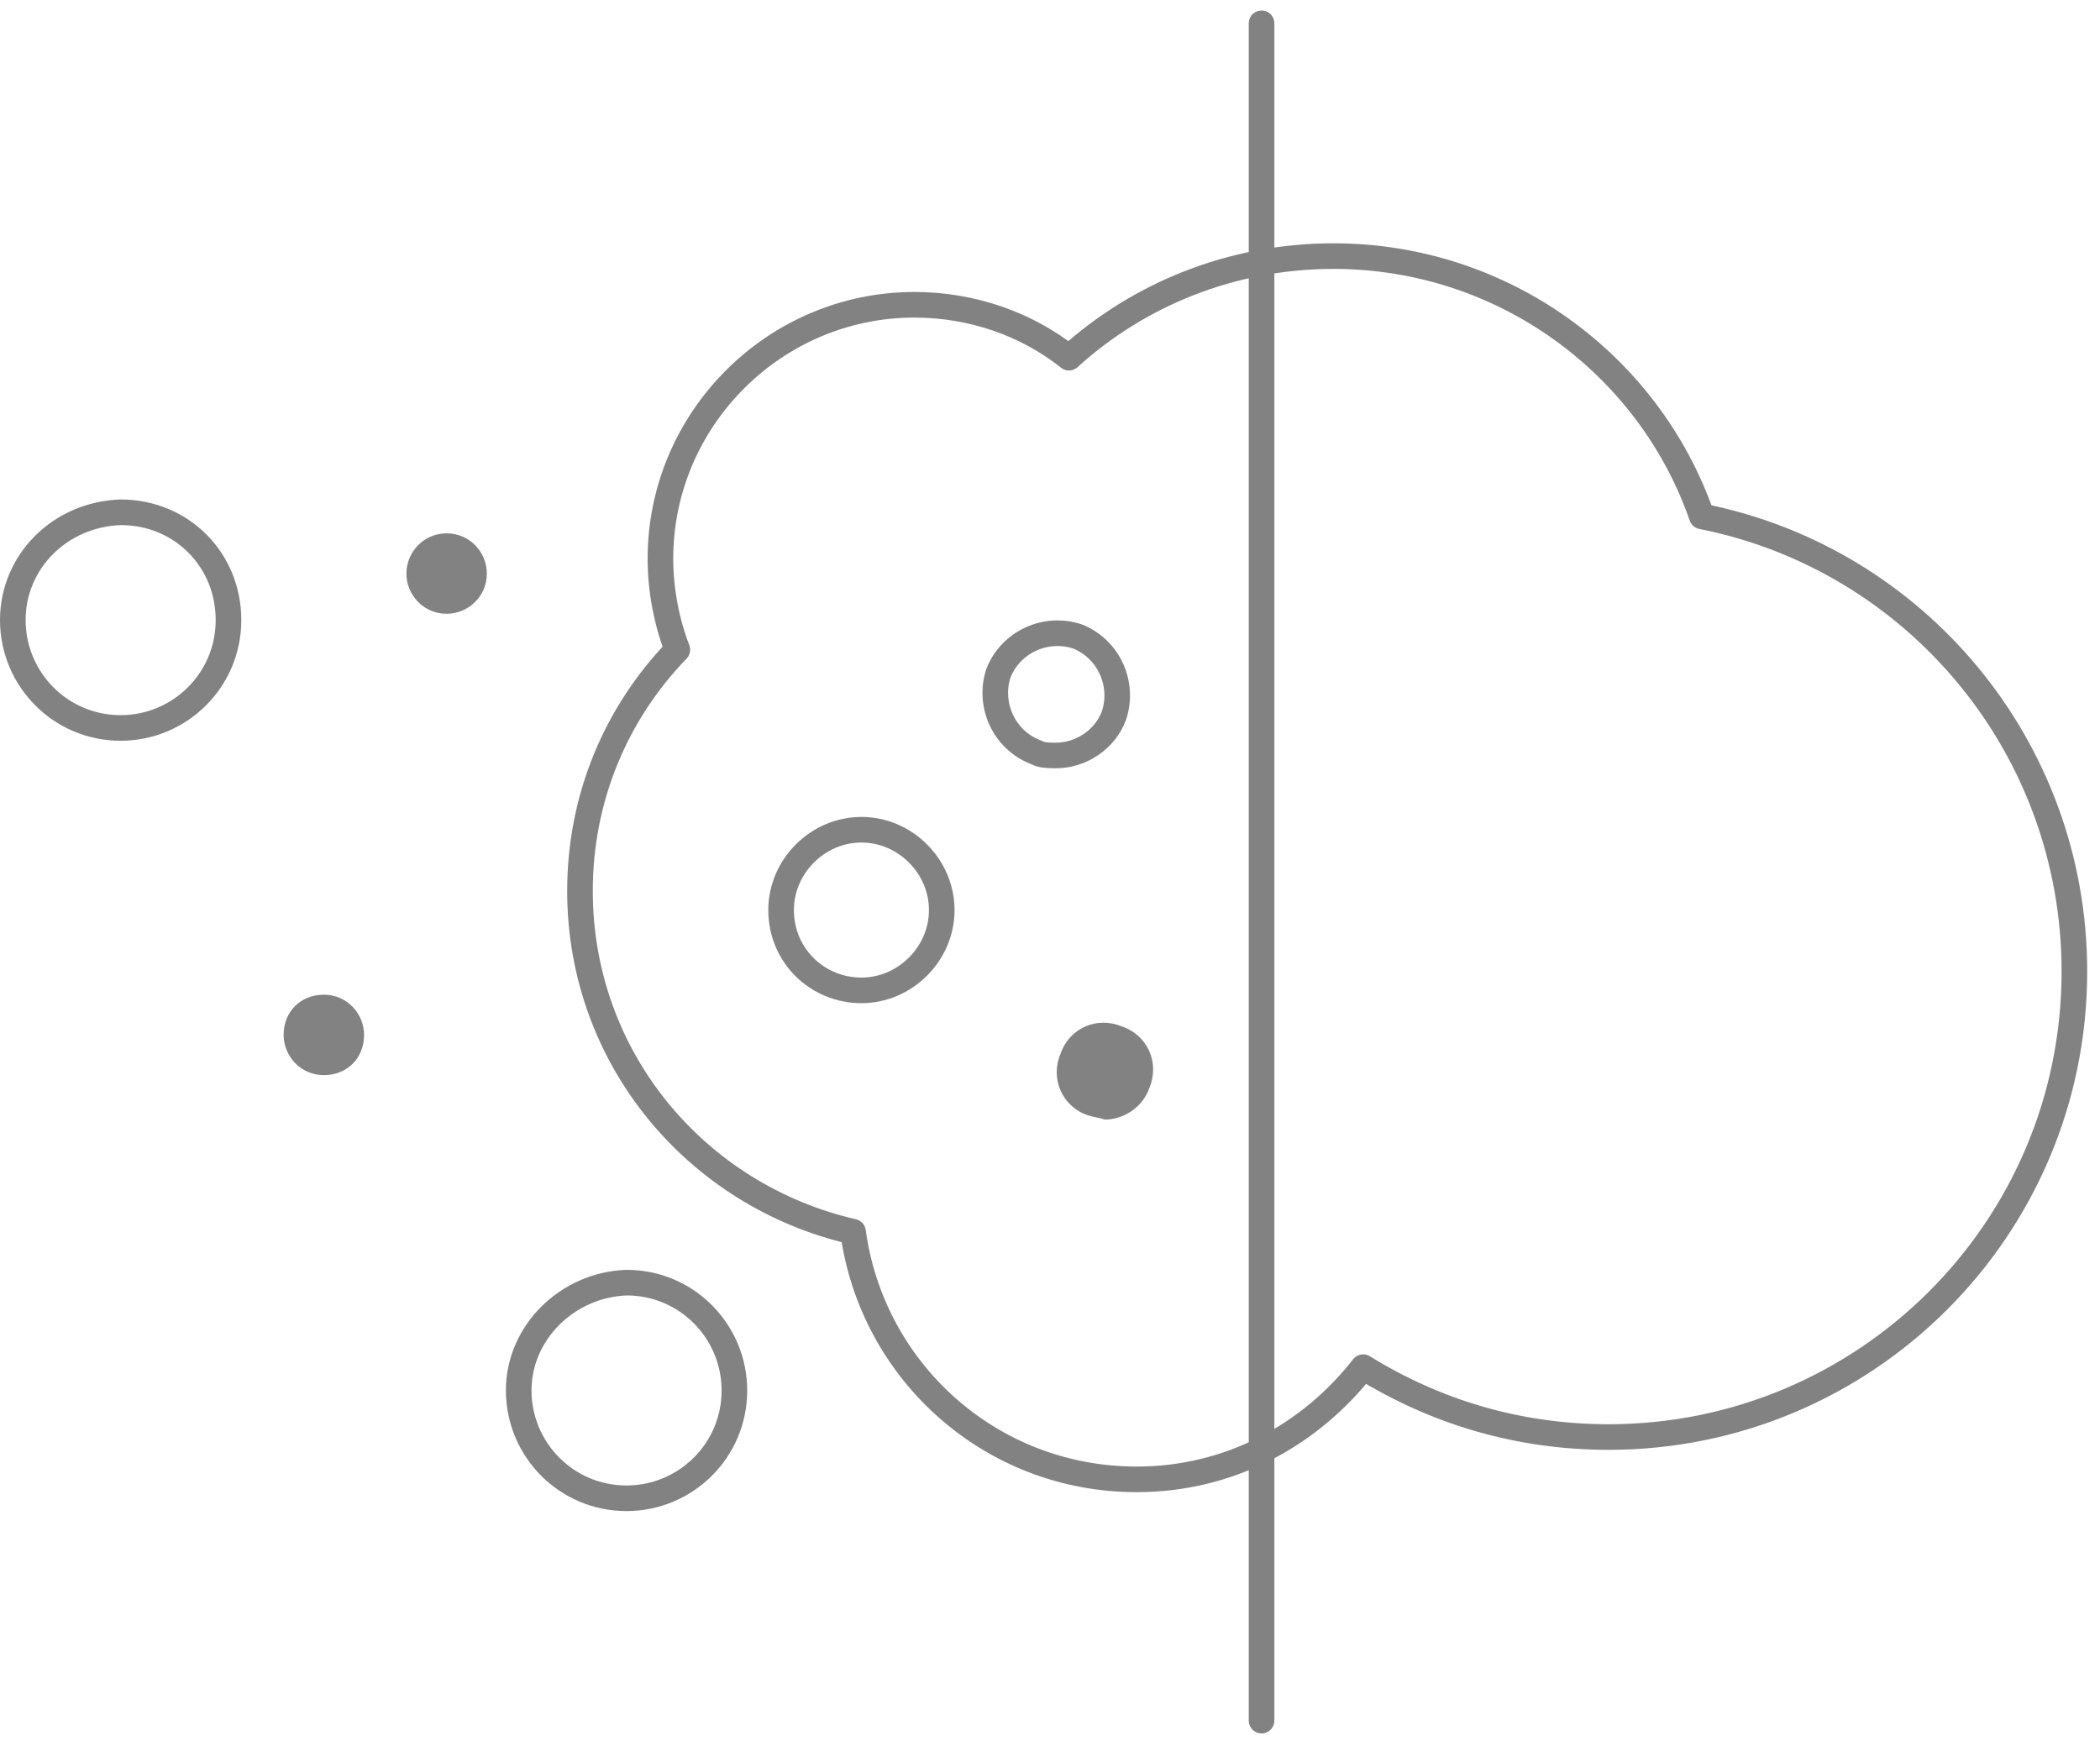
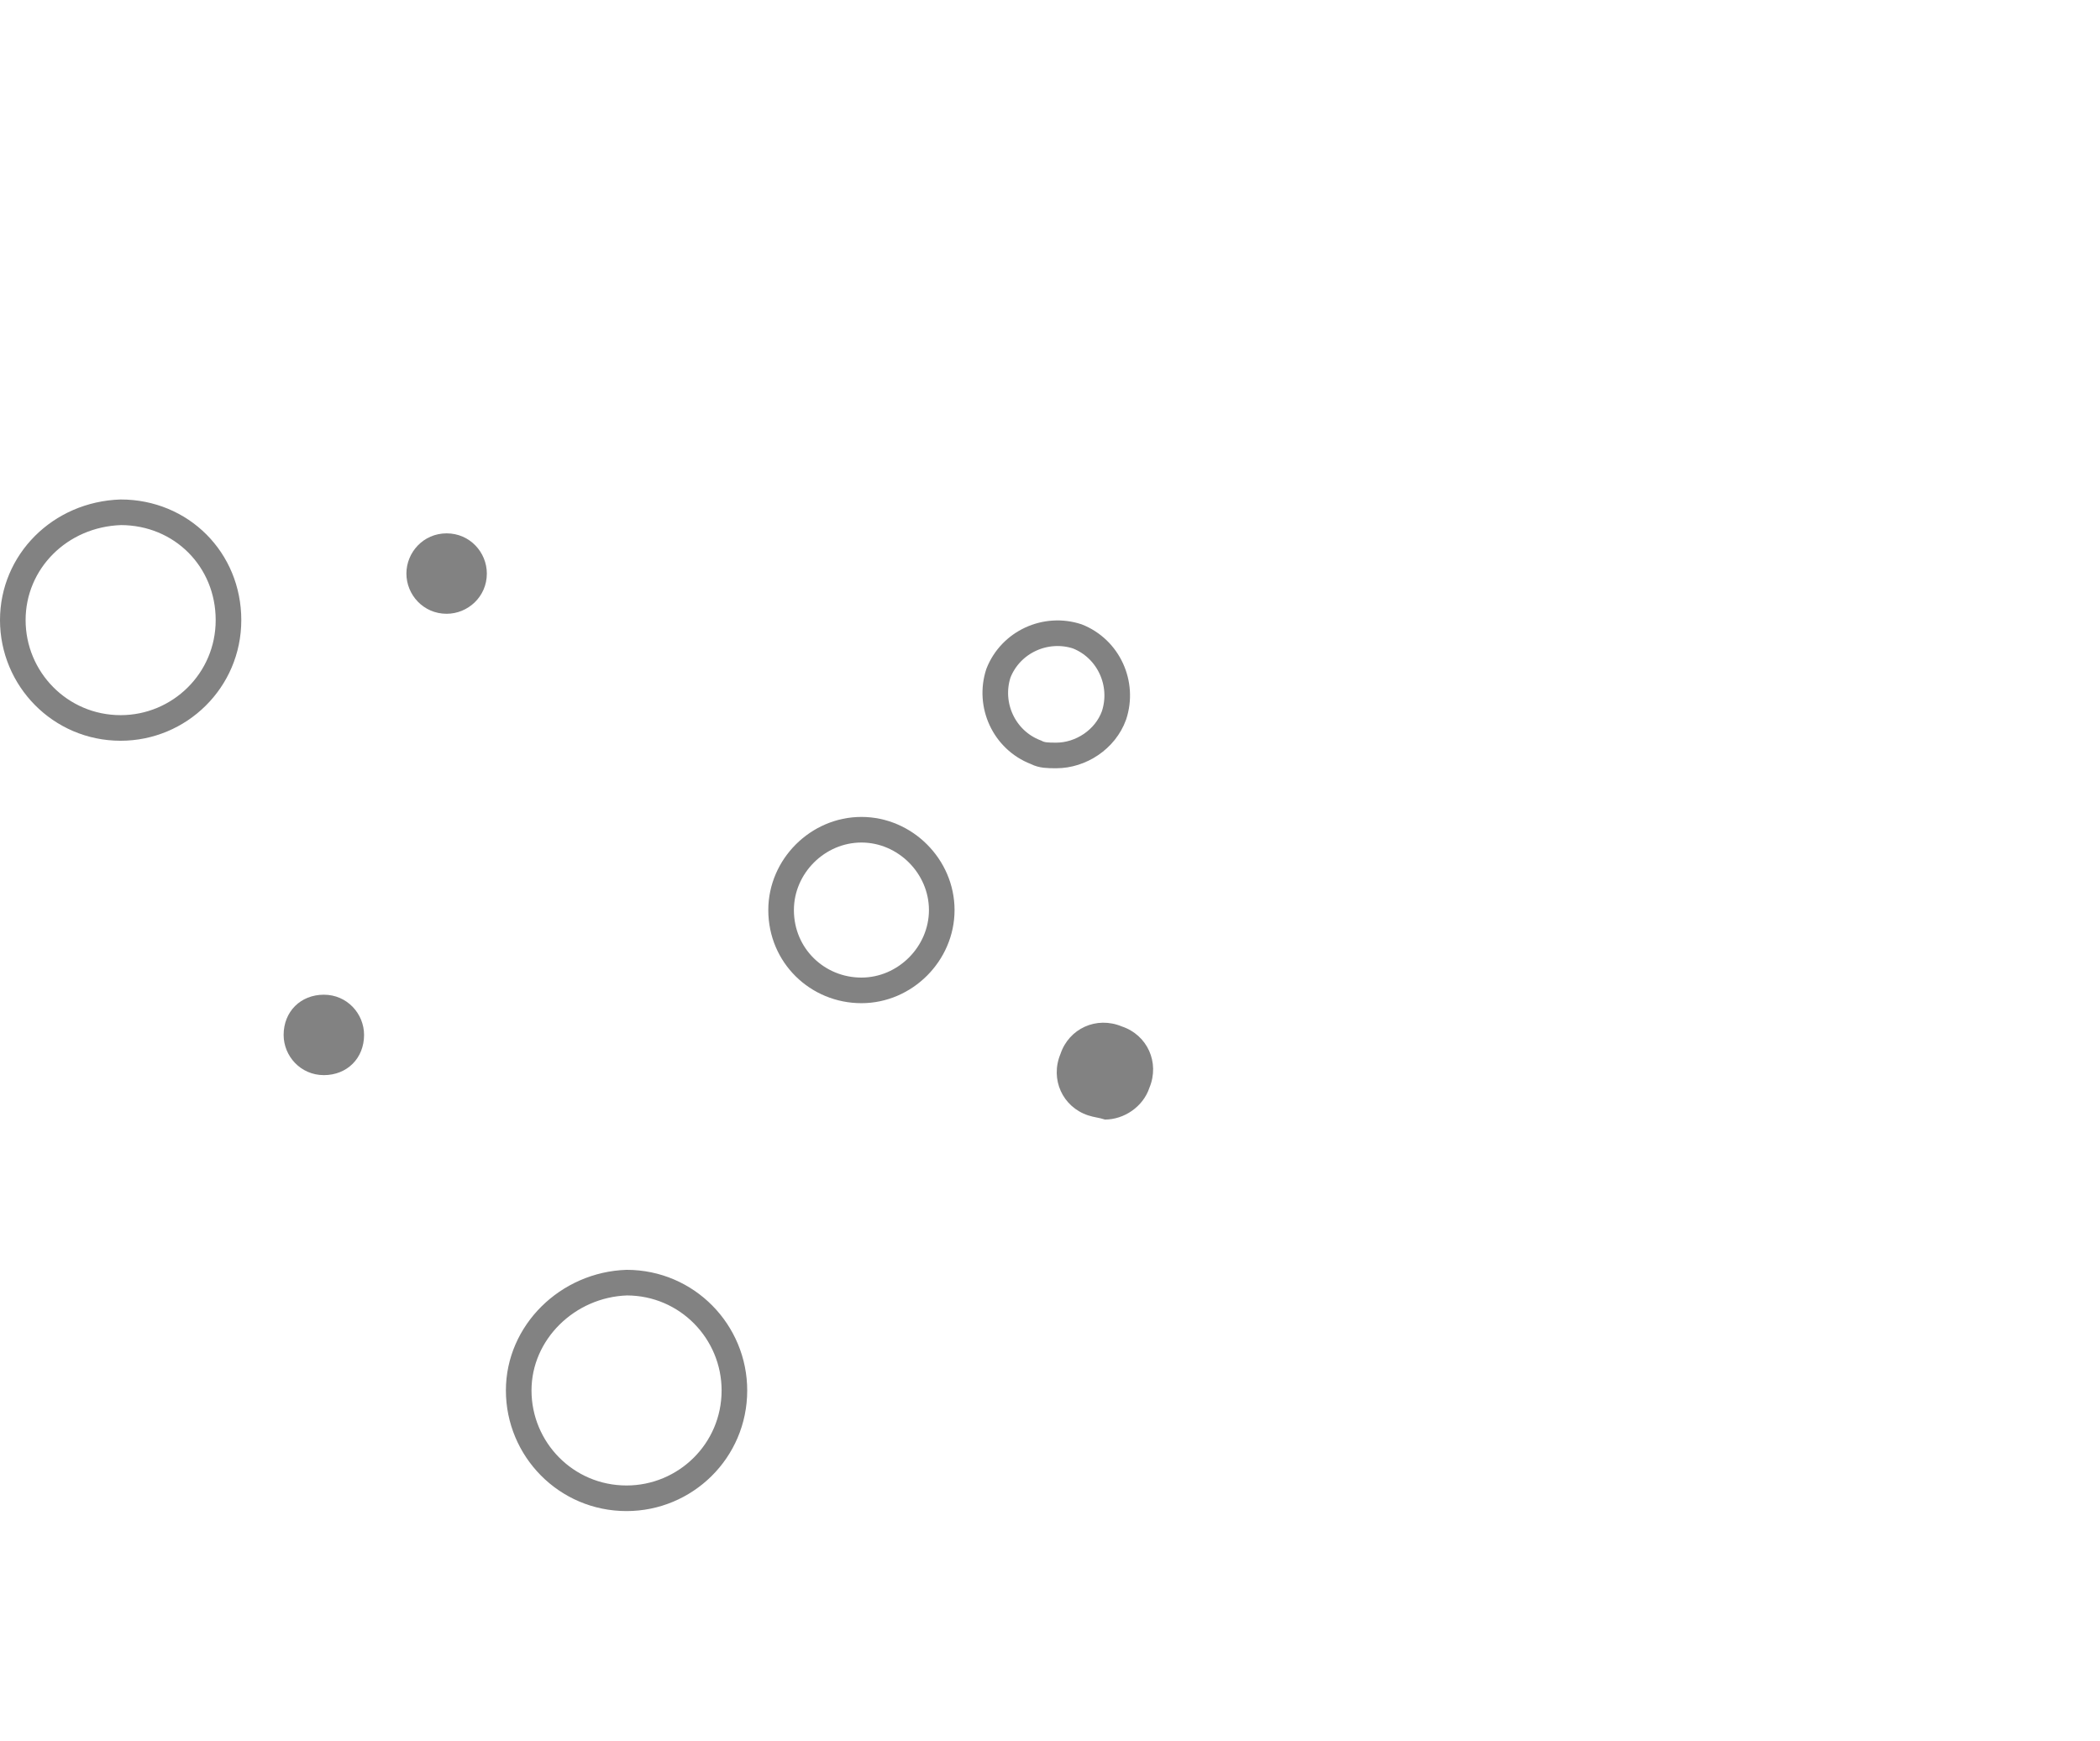
<svg xmlns="http://www.w3.org/2000/svg" width="82" height="68" viewBox="0 0 82 68" fill="none">
  <path d="M24.465 58.515C22.102 58.515 20.254 56.596 20.254 54.304C20.254 52.035 22.164 50.172 24.473 50.093C26.833 50.097 28.677 52.015 28.677 54.304C28.677 56.667 26.757 58.515 24.465 58.515Z" stroke="#828282" />
  <path d="M11.075 40.418C11.075 41.245 11.737 41.989 12.646 41.989C13.555 41.989 14.216 41.328 14.216 40.418C14.216 39.592 13.555 38.848 12.646 38.848C11.737 38.848 11.075 39.509 11.075 40.418Z" fill="#828282" />
  <path d="M15.869 22.4C15.869 23.227 16.53 23.971 17.44 23.971C18.266 23.971 19.01 23.309 19.01 22.4C19.01 21.574 18.349 20.83 17.44 20.83C16.53 20.83 15.869 21.574 15.869 22.4Z" fill="#828282" />
  <path d="M4.711 28.43C2.348 28.43 0.5 26.51 0.5 24.218C0.5 21.943 2.333 20.086 4.719 20.007C7.084 20.011 8.922 21.852 8.922 24.218C8.922 26.581 7.003 28.43 4.711 28.43Z" stroke="#828282" />
  <path d="M42.484 43.559C41.492 43.228 40.996 42.154 41.409 41.162C41.74 40.17 42.814 39.674 43.806 40.088C44.798 40.418 45.294 41.493 44.881 42.485C44.633 43.228 43.889 43.724 43.145 43.724C42.897 43.642 42.732 43.642 42.484 43.559Z" fill="#828282" />
  <path d="M40.476 29.392L40.455 29.381L40.433 29.373C39.204 28.895 38.581 27.527 38.987 26.289C39.469 25.067 40.832 24.45 42.066 24.854C43.29 25.337 43.908 26.704 43.499 27.94C43.159 28.883 42.201 29.504 41.244 29.504C40.901 29.504 40.686 29.497 40.476 29.392Z" stroke="#828282" />
  <path d="M30.5 35.542C30.5 33.834 31.929 32.405 33.637 32.405C35.344 32.405 36.773 33.834 36.773 35.542C36.773 37.249 35.344 38.679 33.637 38.679C31.922 38.679 30.5 37.325 30.5 35.542Z" stroke="#828282" />
-   <path d="M41.74 13.969C40.087 12.647 37.938 11.903 35.706 11.903C30.251 11.903 25.788 16.366 25.788 21.822C25.788 23.061 26.036 24.301 26.449 25.375C24.052 27.855 22.647 31.161 22.647 34.798C22.647 41.328 27.193 46.7 33.309 48.105C34.053 53.56 38.682 57.776 44.385 57.776C48.021 57.776 51.162 56.04 53.229 53.395C56.039 55.131 59.262 56.123 62.816 56.123C72.817 56.123 81 48.023 81 37.939C81 29.178 74.801 21.822 66.453 20.168C64.387 14.217 58.684 10.002 52.071 10.002C48.104 10.002 44.467 11.49 41.74 13.969Z" stroke="#828282" stroke-miterlimit="10" stroke-linecap="round" stroke-linejoin="round" />
-   <path d="M49.261 0.91V67.198" stroke="#828282" stroke-miterlimit="10" stroke-linecap="round" stroke-linejoin="round" />
</svg>